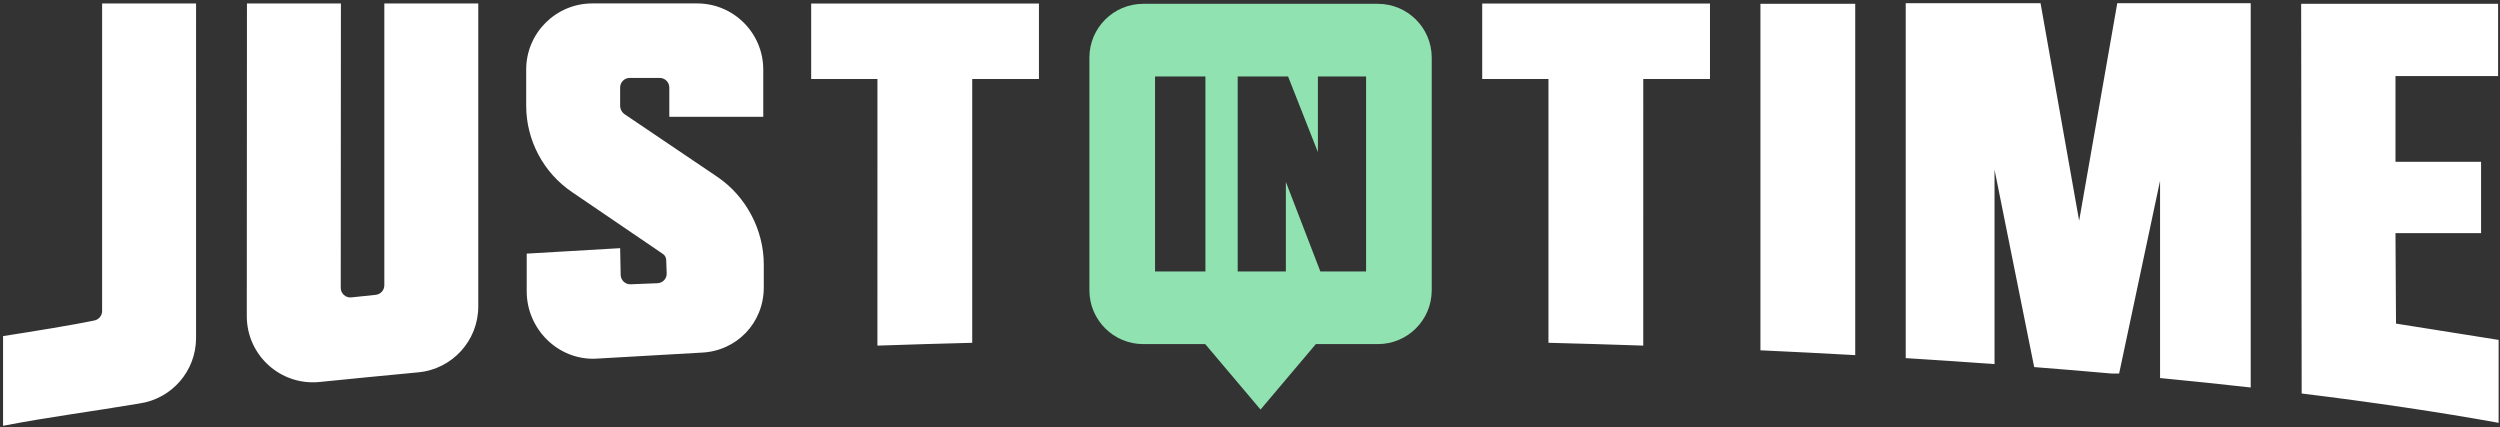
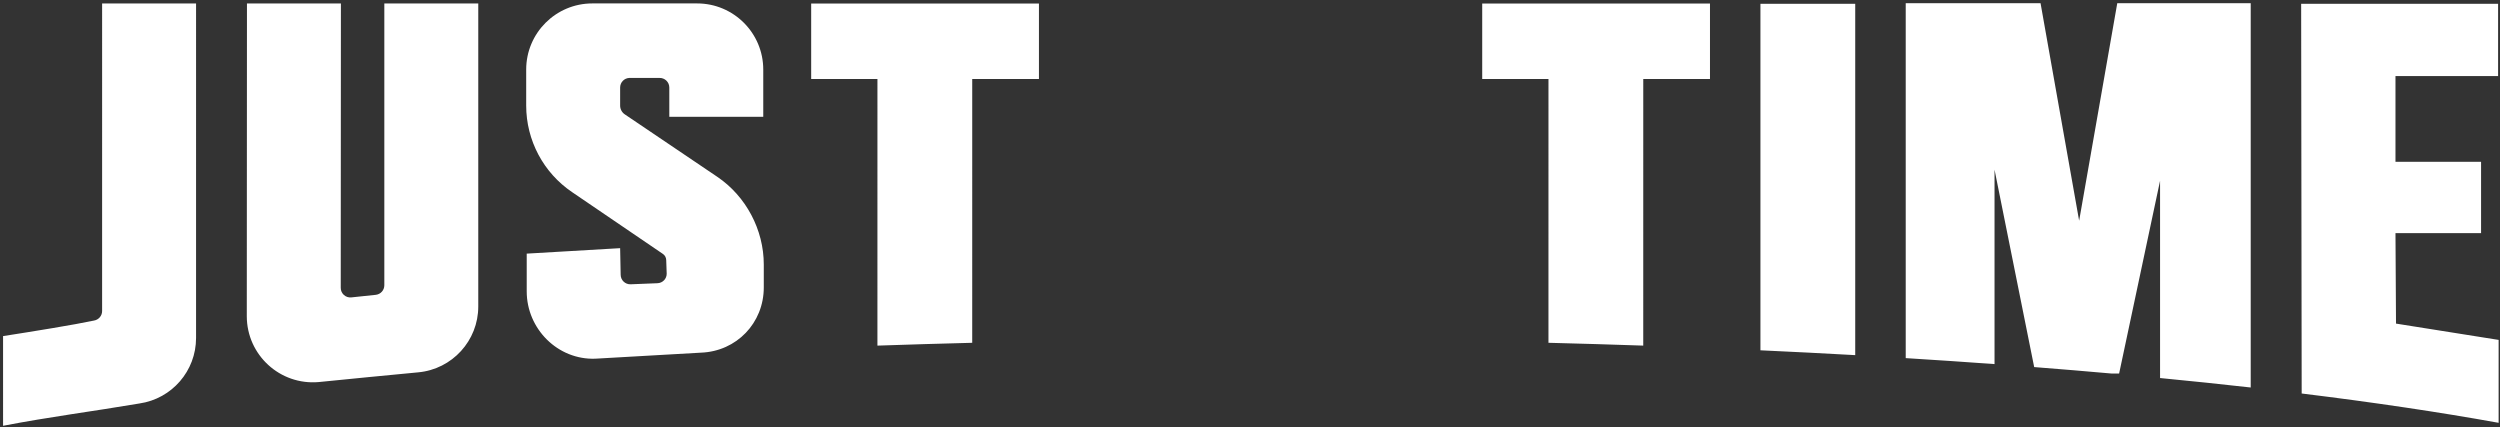
<svg xmlns="http://www.w3.org/2000/svg" width="743" height="127" viewBox="0 0 743 127" fill="none">
  <rect x="0" y="0" width="743" height="127" fill="#333333" stroke="none" />
-   <path d="M374.629 121.716L356.889 100.719L392.37 100.719L374.629 121.716Z" fill="#90E3B1" />
-   <path fill-rule="evenodd" clip-rule="evenodd" d="M323.769 17.136C323.769 8.299 330.932 1.136 339.769 1.136H409.509C418.346 1.136 425.509 8.299 425.509 17.136V86.264C425.509 95.101 418.346 102.264 409.509 102.264H339.769C330.932 102.264 323.769 95.101 323.769 86.264V17.136ZM392.408 80.68L382.159 54.059V80.68H367.841V22.72H382.814L391.681 45.213V22.72H405.999V80.68H392.408ZM343.278 22.72V80.68H358.251V22.72H343.278Z" fill="#90E3B1" />
  <path fill-rule="evenodd" clip-rule="evenodd" d="M742.589 125.661C725.176 122.511 705.564 119.593 684.058 116.947L683.903 1.135H742.433V22.605H711.937V48.093H737.373V69.29H711.937L712.093 96.173C712.093 96.173 728.903 98.863 742.589 101.018V125.661ZM0.914 126.545L0.912 99.887C9.895 98.489 22.225 96.49 27.928 95.271C29.32 95.049 30.348 93.85 30.348 92.441L30.349 1.02H58.27L58.269 100.458C58.269 110.217 51.111 118.498 41.455 119.91C27.397 122.298 14.922 123.849 0.914 126.545ZM668.911 115.164C660.202 114.183 651.216 113.245 641.971 112.352V53.726L629.8 111.022H627.641C620.101 110.35 612.404 109.708 604.559 109.096L592.775 50.417V108.207C584.141 107.579 575.339 106.987 566.381 106.432V0.946H606.45L617.92 65.597L629.253 0.946H668.911V115.164ZM551.372 105.546V1.135H523.201V104.109C532.738 104.548 542.132 105.027 551.372 105.546ZM488.373 102.715L488.377 23.473H508.206V1.046H440.513V23.473H460.206L460.202 101.876C469.699 102.117 479.093 102.397 488.373 102.715ZM288.942 101.879L288.946 23.473H308.775V1.046H241.082V23.473H260.775L260.771 102.719C270.051 102.401 279.445 102.12 288.942 101.879ZM124.281 110.661C134.399 109.733 142.142 101.246 142.142 91.085V1.02H114.222V84.789C114.222 86.248 113.121 87.47 111.671 87.623L104.415 88.386C102.732 88.563 101.267 87.243 101.268 85.551L101.317 1.02H73.397L73.346 93.965C73.346 105.505 83.238 114.557 94.722 113.548C104.569 112.524 114.428 111.624 124.281 110.661ZM156.384 20.676C156.384 9.819 165.186 1.018 176.043 1.018H207.181C218.038 1.018 226.84 9.819 226.84 20.676V34.723H198.919V26.008C198.919 24.378 197.555 23.081 195.927 23.162H187.011C185.495 23.238 184.305 24.49 184.305 26.008V31.388C184.305 32.429 184.822 33.402 185.685 33.985L213.164 52.541C221.715 58.316 226.996 68.287 226.996 78.605V85.431C226.996 95.998 218.909 104.409 208.349 104.809L176.944 106.602C165.803 107.024 156.541 97.76 156.541 86.611V75.378L184.305 73.753L184.461 81.644C184.461 83.262 185.807 84.555 187.424 84.491L195.405 84.172C196.933 84.111 198.164 82.855 198.14 81.325C198.122 80.216 198.042 78.505 197.999 77.267C197.975 76.548 197.617 75.877 197.023 75.472L170.06 57.123C161.509 51.349 156.384 41.705 156.384 31.388V20.676Z" fill="white" />
</svg>